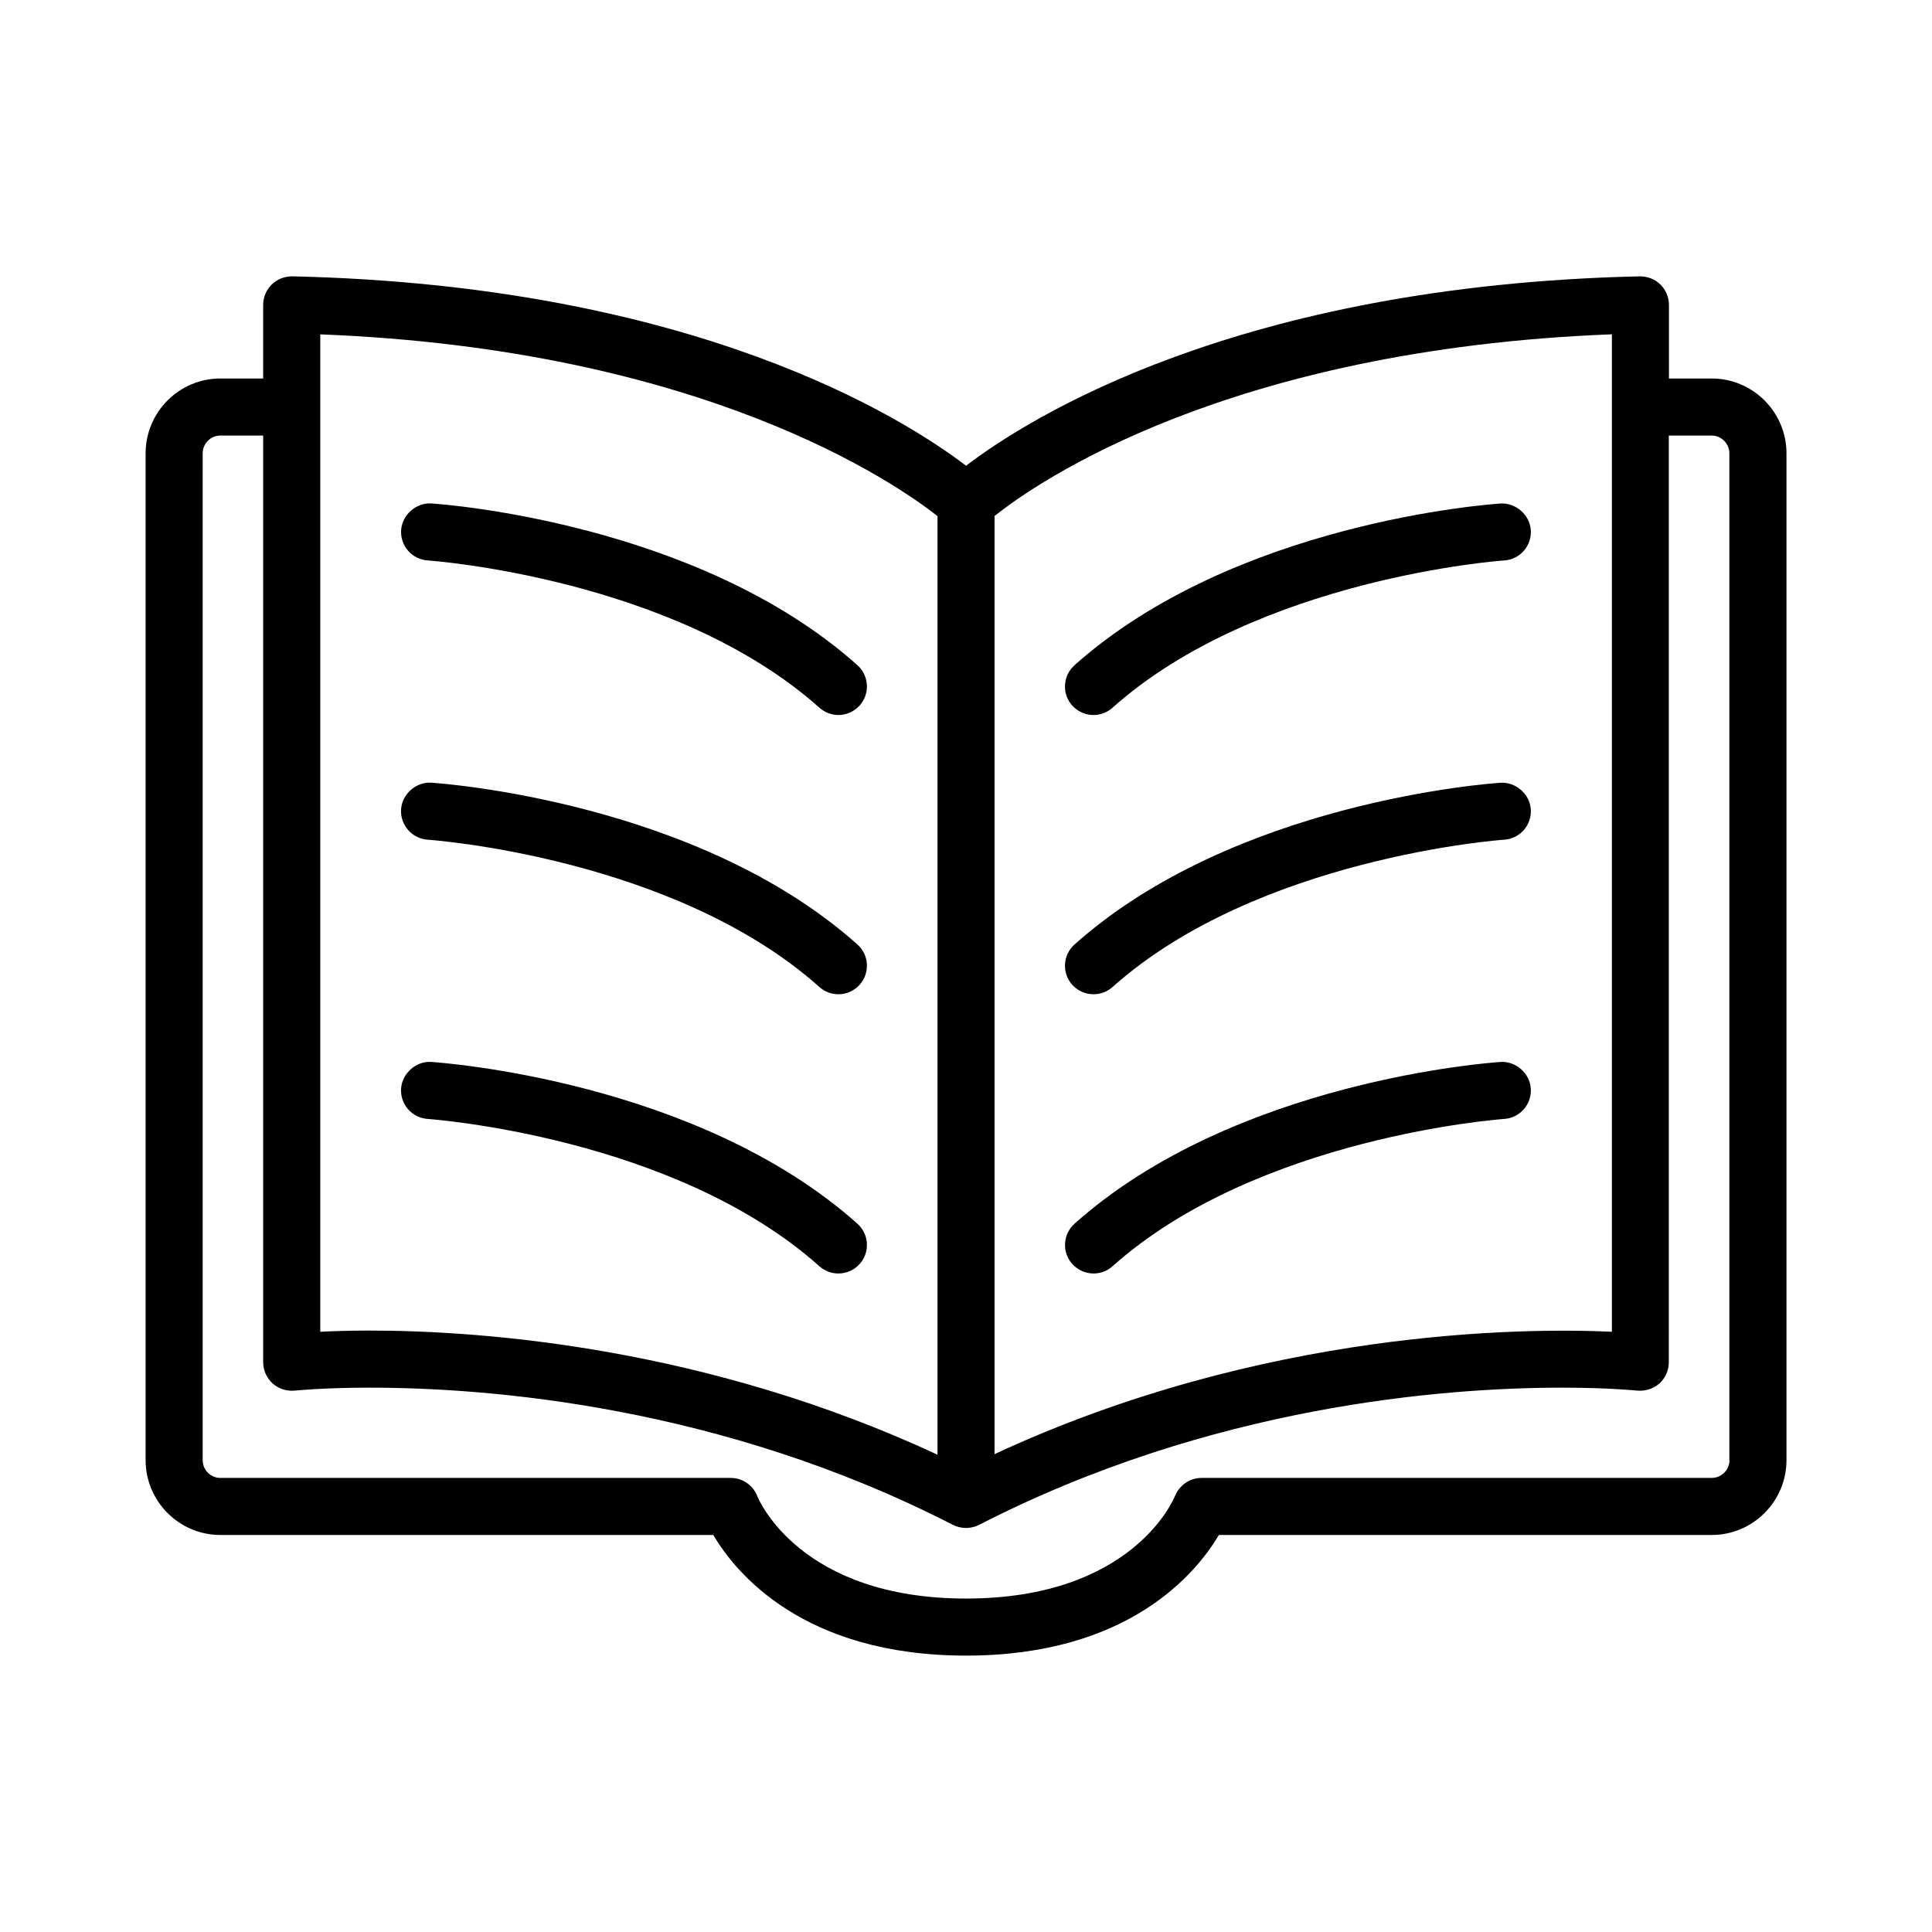
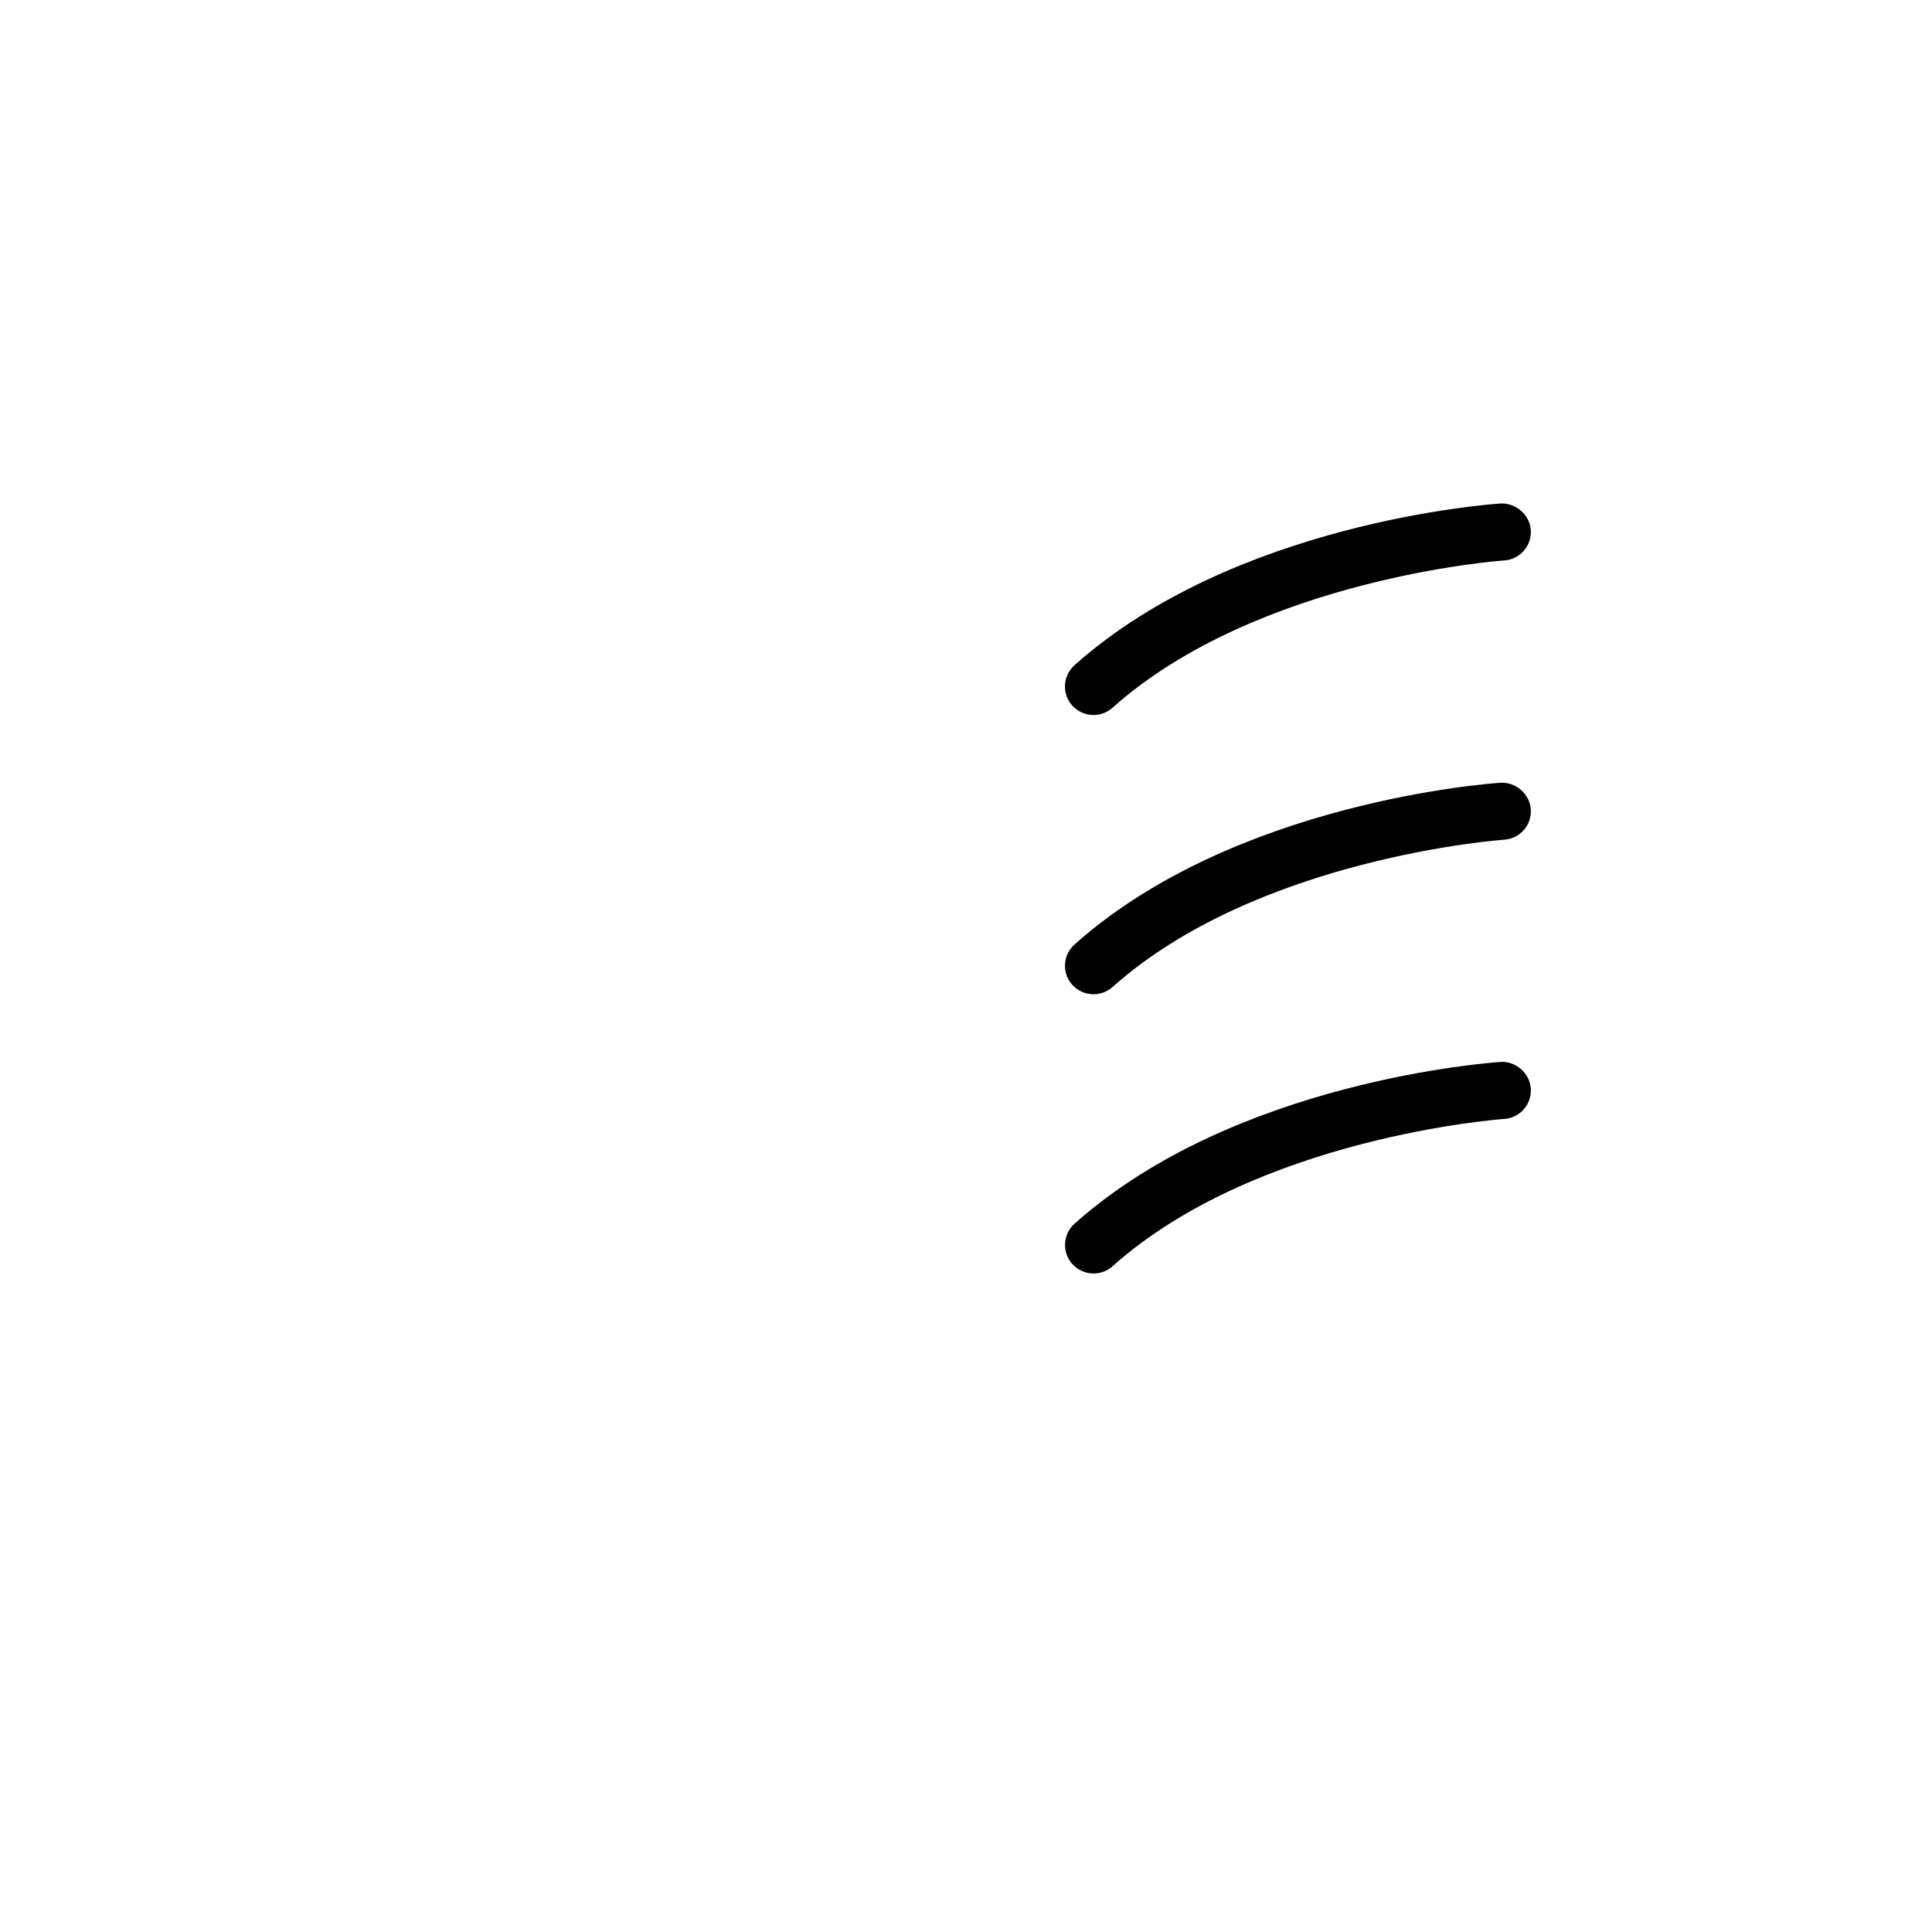
<svg xmlns="http://www.w3.org/2000/svg" width="1200pt" height="1200pt" version="1.1" viewBox="0 0 1200 1200">
  <g>
-     <path d="m1063.2 235.09h-26.586l-0.004-45.711c0-4.762-1.949-9.336-5.324-12.676-3.449-3.375-7.988-5.062-12.824-5.062-250.24 5.664-380.14 88.426-418.43 117.64-38.289-29.211-168.19-111.98-418.43-117.64-4.91-0.035-9.375 1.727-12.824 5.062-3.375 3.34-5.324 7.914-5.324 12.676v45.711h-26.59c-25.613 0-46.426 20.887-46.426 46.5v625.31c0 25.648 20.852 46.5 46.426 46.5h306.15c13.914 23.551 55.914 74.926 157.01 74.926 101.1 0 143.1-51.375 157.05-74.926h306.11c25.613 0 46.426-20.887 46.426-46.5v-625.31c0-25.609-20.848-46.5-46.422-46.5zm-62.027 592.09c-55.086-2.551-216.82-1.461-383.44 76.012v-582.71c25.949-20.664 144.6-103.57 383.44-112.84zm-802.24-619.5c237.71 9.262 357.23 92.324 383.36 112.88v582.98c-142.24-66.188-280.57-77.102-352.69-77.102-12.336 0-22.648 0.336-30.676 0.75zm875.29 699.22c0 6.074-4.988 11.062-11.023 11.062h-316.91c-7.238 0-13.762 4.539-16.5 11.25-1.012 2.586-26.887 63.676-129.71 63.676-102.82 0-128.66-61.086-129.68-63.523-2.625-6.863-9.188-11.398-16.539-11.398l-316.99-0.004c-6.039 0-10.988-4.988-10.988-11.062l0.004-625.31c0-6.074 4.949-11.062 10.988-11.062h26.586v575.55c0 5.062 2.176 9.824 5.852 13.199 3.789 3.375 8.773 4.914 13.727 4.461 0.188 0 17.512-1.836 46.539-1.836 73.273 0 217.88 11.062 362.32 85.238 2.551 1.273 5.324 1.914 8.102 1.914 2.773 0 5.512-0.637 8.102-1.914 144.52-74.211 289.05-85.238 362.32-85.238 29.023 0 46.387 1.836 46.539 1.836 4.988 0.449 10.012-1.125 13.762-4.461 3.711-3.375 5.812-8.137 5.812-13.199l-0.008-575.55h26.586c6.039 0 11.023 4.988 11.023 11.062l0.004 625.31z" />
-     <path d="m265.65 348.11c1.539 0.074 152.89 10.836 243.3 91.461 3.375 3 7.613 4.539 11.773 4.539 4.875 0 9.75-2.062 13.238-5.926 6.523-7.312 5.887-18.523-1.426-25.051-99.41-88.688-257.89-99.973-264.56-100.43-9.148-0.637-18.148 6.75-18.824 16.539-0.641 9.789 6.711 18.188 16.496 18.863z" />
-     <path d="m265.65 521.55c1.539 0.113 152.89 10.836 243.3 91.5 3.375 3 7.613 4.5 11.773 4.5 4.875 0 9.75-2.023 13.238-5.926 6.523-7.312 5.887-18.523-1.426-25.012-99.414-88.688-257.89-100.01-264.6-100.46-9.148-0.676-18.148 6.75-18.824 16.539-0.598 9.785 6.754 18.184 16.539 18.859z" />
-     <path d="m265.65 694.99c1.539 0.148 152.89 10.836 243.3 91.5 3.375 3.039 7.613 4.5 11.773 4.5 4.875 0 9.75-2.023 13.238-5.926 6.523-7.273 5.887-18.488-1.426-25.012-99.414-88.688-257.89-99.977-264.6-100.46-9.148-0.711-18.148 6.789-18.824 16.539-0.598 9.82 6.754 18.184 16.539 18.859z" />
    <path d="m679.24 444.11c4.164 0 8.438-1.539 11.773-4.539 90.188-80.438 241.8-91.426 243.34-91.461 9.75-0.676 17.102-9.074 16.461-18.863-0.676-9.789-9.676-17.062-18.824-16.5-6.711 0.449-165.15 11.738-264.6 100.43-7.273 6.523-7.949 17.738-1.426 25.051 3.566 3.859 8.406 5.887 13.281 5.887z" />
    <path d="m679.24 617.55c4.164 0 8.438-1.5 11.773-4.5 90.188-80.477 241.8-91.426 243.34-91.5 9.75-0.676 17.102-9.074 16.461-18.863-0.676-9.789-9.676-17.102-18.824-16.5-6.711 0.449-165.15 11.738-264.6 100.46-7.273 6.488-7.949 17.699-1.426 25.012 3.566 3.902 8.406 5.891 13.281 5.891z" />
    <path d="m932.02 659.59c-6.711 0.488-165.15 11.738-264.6 100.46-7.273 6.523-7.949 17.738-1.426 25.012 3.523 3.898 8.363 5.926 13.238 5.926 4.164 0 8.438-1.461 11.773-4.5 90.188-80.477 241.8-91.387 243.34-91.5 9.75-0.676 17.102-9.074 16.461-18.824-0.594-9.785-9.594-17.211-18.781-16.574z" />
  </g>
</svg>